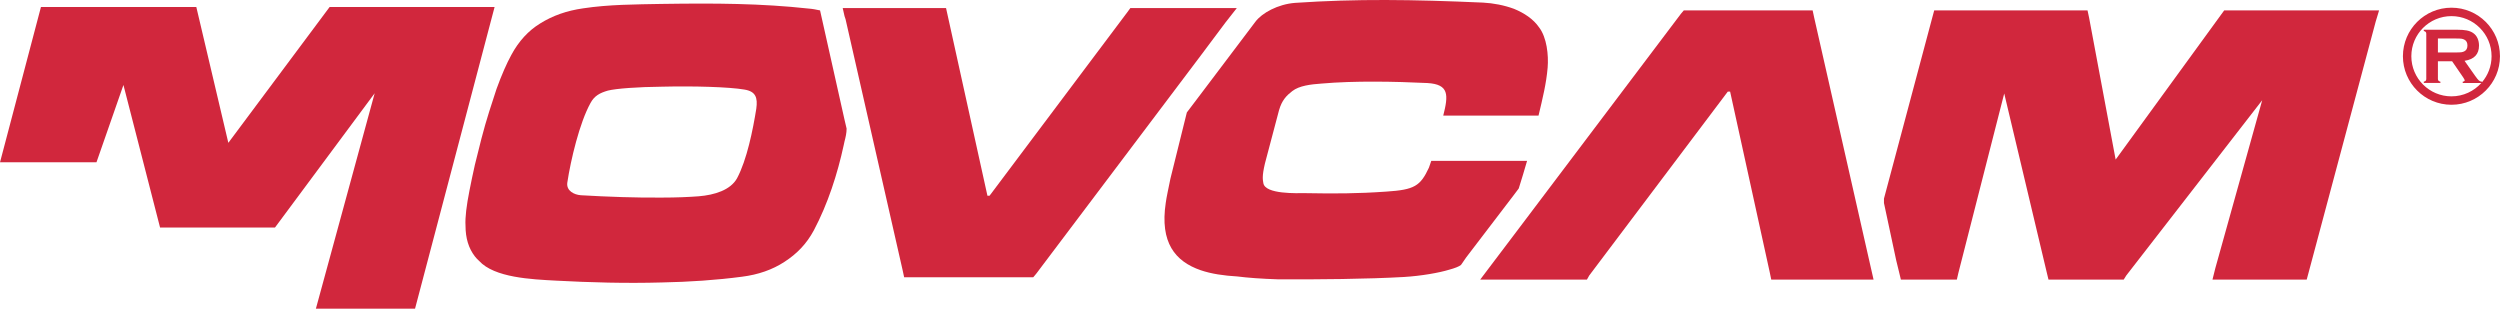
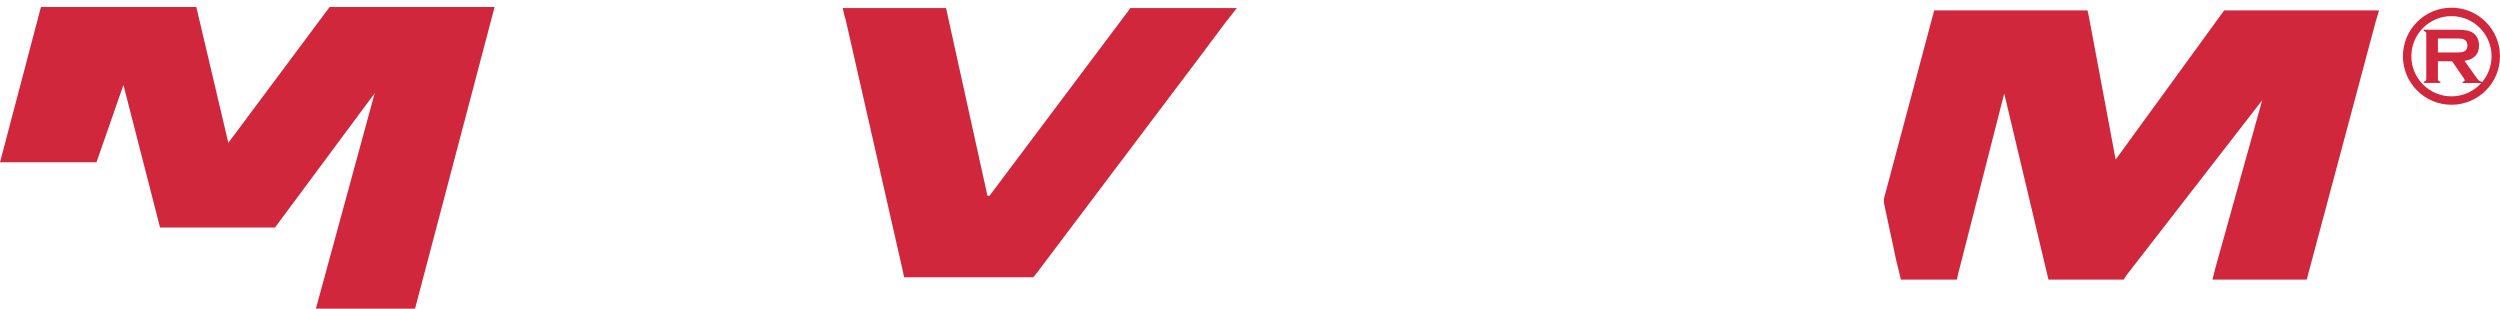
<svg xmlns="http://www.w3.org/2000/svg" xml:space="preserve" width="94.35mm" height="11.648mm" version="1.1" style="shape-rendering:geometricPrecision; text-rendering:geometricPrecision; image-rendering:optimizeQuality; fill-rule:evenodd; clip-rule:evenodd" viewBox="0 0 8451.42 1043.39">
  <defs>
    <style type="text/css"> .fil0 {fill:#D1273D} .fil1 {fill:#D1273D;fill-rule:nonzero} </style>
  </defs>
  <g id="图层_x0020_1">
    <g id="_2507558578368">
      <path class="fil0" d="M6538.73 35.21c0,0 518.34,0 518.34,0 0,0 5.28,24.65 5.28,24.65 0,0 89.76,479.61 89.76,479.61 0,0 357.29,-491.05 357.29,-491.05 0,0 9.68,-13.2 9.68,-13.2 0,0 523.61,0 523.61,0 0,0 -11.43,37.84 -11.43,37.84 0,0 -227.06,849.23 -227.06,849.23 0,0 -6.16,22.87 -6.16,22.87 0,0 -318.56,0 -318.56,0 0,0 9.67,-38.71 9.67,-38.71 0,0 158.41,-567.61 158.41,-567.61 0,0 -459.37,592.26 -459.37,592.26 0,0 -8.8,14.07 -8.8,14.07 0,0 -254.32,0 -254.32,0 0,0 -6.17,-25.51 -6.17,-25.51 0,0 -143.45,-603.69 -143.45,-603.69 0,0 -154.89,606.34 -154.89,606.34 0,0 -5.28,22.87 -5.28,22.87 0,0 -189.21,0 -189.21,0 0,0 -6.16,-25.51 -6.16,-25.51 0,0 -9.67,-39.59 -9.67,-39.59 0,0 -41.36,-193.62 -41.36,-193.62 0,0 0,-14.95 0,-14.95 0,0 163.69,-613.38 163.69,-613.38 0,0 6.15,-22.89 6.15,-22.89z" />
-       <path class="fil1" d="M6324.89 906.43c0,0 -191.84,-846.57 -191.84,-846.57 0,0 -5.28,-24.65 -5.28,-24.65 0,0 -435.62,0 -435.62,0 0,0 -9.67,11.44 -9.67,11.44 0,0 -564.1,747.14 -564.1,747.14 0,0 -76.56,101.2 -76.56,101.2 0,0 -37.85,50.15 -37.85,50.15 0,0 114.41,0 114.41,0 0,0 246.4,0 246.4,0 0,0 7.93,-14.07 7.93,-14.07 0,0 468.17,-621.3 468.17,-621.3 0,0 7.93,0 7.93,0 0,0 133.76,609.86 133.76,609.86 0,0 5.28,25.51 5.28,25.51 0,0 345.84,0 345.84,0 0,0 -8.8,-38.71 -8.8,-38.71z" />
-       <path class="fil1" d="M5202.86 92.42c-19.37,-28.17 -50.17,-48.42 -84.49,-62.5 -33.44,-12.32 -70.41,-19.36 -104.72,-21.11 -240.24,-10.56 -426.81,-13.2 -635.37,0.89 -58.1,4.39 -112.64,34.31 -134.65,64.23 0,0 -184.8,244.65 -184.8,244.65 0,0 -46.64,61.6 -46.64,61.6 0,0 -55.44,223.52 -55.44,223.52 -7.04,34.33 -13.2,62.49 -15.84,81.85 -20.24,134.65 31.67,198.02 117.92,227.93 36.08,12.32 78.32,18.49 124.08,21.12 34.33,4.4 81.85,7.92 136.41,9.68 131.13,0.87 307.13,-0.89 427.7,-7.93 57.19,-3.52 117.92,-14.07 152.22,-24.63 19.37,-5.28 32.58,-10.56 39.61,-15.85 5.28,-7.04 10.56,-15.83 17.6,-25.51 0,0 161.93,-212.09 161.93,-212.09 0,0 15.84,-21.12 15.84,-21.12 9.68,-31.69 19.37,-61.6 28.16,-93.28 0,0 -44,0 -44,0 0,0 -279.85,0 -279.85,0 0,0 -7.91,22.87 -7.91,22.87 -29.04,62.49 -49.28,74.8 -143.46,80.96 -99.44,7.04 -176.88,7.04 -274.57,5.28 -28.15,0 -134.64,4.4 -141.67,-33.44 -1.76,-11.44 -5.28,-22 5.28,-66.89 0,0 47.51,-179.53 47.51,-179.53 9.69,-34.32 25.52,-50.15 44.88,-65.12 23.76,-18.47 62.51,-22.88 99.46,-25.52 110.01,-9.67 247.29,-7.04 357.29,-1.76 73.91,4.4 71.28,40.48 53.68,110 0,0 239.36,0 239.36,0 0,0 82.73,0 82.73,0 14.07,-58.95 26.39,-109.11 30.8,-161.92 3.5,-42.24 -2.65,-102.09 -29.04,-136.4z" />
      <path class="fil1" d="M4058.83 27.29c0,0 -237.61,0 -237.61,0 0,0 -9.67,13.2 -9.67,13.2 0,0 -466.41,621.3 -466.41,621.3 0,0 -7.05,0 -7.05,0 0,0 -139.92,-634.5 -139.92,-634.5 0,0 -343.21,0 -343.21,0 0,0 -6.16,0 -6.16,0 0,0 6.16,27.28 6.16,27.28 0,0 3.52,10.56 3.52,10.56 0,0 192.72,847.47 192.72,847.47 0,0 5.28,24.63 5.28,24.63 0,0 436.49,0 436.49,0 0,0 9.68,-11.45 9.68,-11.45 0,0 556.17,-737.46 556.17,-737.46 0,0 83.6,-111.76 83.6,-111.76 0,0 38.72,-49.28 38.72,-49.28 0,0 -122.32,0 -122.32,0z" />
-       <path class="fil1" d="M2556.63 367.86c-11.44,71.28 -31.67,172.5 -65.12,234.97 -22,39.61 -75.68,56.33 -129.36,60.73 -33.45,2.63 -76.57,4.4 -124.09,4.4 -85.37,0.87 -184.8,-2.65 -274.57,-7.92 -22.89,-1.76 -49.28,-14.97 -45.76,-42.24 11.44,-76.57 41.37,-202.41 78.32,-269.29 13.2,-24.63 31.68,-34.33 58.96,-42.24 28.16,-7.03 101.21,-12.32 183.05,-13.2 106.48,-2.63 227.05,0.89 278.09,9.69 38.71,6.15 45.76,27.28 40.48,65.11zm298.33 36.96l0 0c0,0 -82.72,-369.61 -82.72,-369.61 -12.32,-2.63 -25.52,-5.28 -37.85,-6.15 -161.04,-17.6 -317.68,-18.49 -494.57,-15.84 0,0 -1.76,0 -1.76,0 -88.89,1.75 -179.53,1.75 -266.65,14.95 -55.44,7.92 -102.96,24.64 -145.2,51.05 -40.48,24.64 -73.04,60.71 -97.68,106.48 -15.85,29.04 -32.56,66.89 -50.16,115.28 -14.96,45.76 -34.33,102.96 -51.04,168.09 -7.92,31.67 -14.96,60.71 -22,87.99 -7.04,31.69 -13.2,60.73 -18.48,88.01 -9.68,49.28 -14.97,89.75 -13.2,117.92 0,42.24 10.56,76.57 31.68,103.84 4.4,5.28 8.8,10.56 14.08,14.97 51.92,57.19 177.76,62.48 259.6,66.88 114.41,6.15 237.61,9.67 359.05,6.15 91.53,-1.76 183.92,-7.92 270.17,-19.36 55.44,-7.03 102.96,-23.76 143.45,-50.16 42.23,-27.28 74.8,-60.72 99.44,-106.48 47.52,-89.75 80.08,-190.97 101.19,-288.64 0.89,-4.42 1.76,-7.93 2.65,-12.33 3.52,-13.2 7.03,-28.15 7.03,-43.11 0,0 -7.03,-29.93 -7.03,-29.93z" />
      <polygon class="fil1" points="1114.16,23.77 771.85,482.85 663.63,23.77 138.34,23.77 -0,548.51 326.12,548.51 417.23,287.29 541.06,769.25 929.48,769.25 1266.57,315.23 1067.86,1043.39 1403.05,1043.39 1671.93,23.77 " />
      <path class="fil0" d="M8287.36 26.01c90.59,0 164.06,73.47 164.06,164.06 0,90.6 -73.47,164.06 -164.06,164.06 -90.59,0 -164.06,-73.46 -164.06,-164.06 0,-90.59 73.47,-164.06 164.06,-164.06zm-45.79 181.01l0 0 0 59.71c0,2.65 0.64,4.68 1.94,6.13 1.25,1.48 3.41,2.56 6.52,3.37l0 4.24 -56.21 0 0 -4.24c3.2,-0.9 5.35,-2.02 6.62,-3.41 1.21,-1.4 1.84,-3.43 1.84,-6.08l0 -152.37c0,-2.75 -0.63,-4.82 -1.84,-6.22 -1.27,-1.4 -3.42,-2.52 -6.62,-3.42l0 -4.23 112.6 0c13.72,0 24.62,0.82 32.62,2.39 8.05,1.57 15.08,4.32 21.06,8.28 6.93,4.59 12.11,10.79 15.57,18.58 3.25,7.57 4.86,15.67 4.86,24.27 0,29.38 -16.29,46.57 -48.92,51.57l34.97 49.68c6.12,8.73 10.66,14.31 13.5,16.83 2.88,2.48 6.34,3.87 10.48,4.14l0 1.78c20.2,-23.67 32.4,-54.38 32.4,-87.94 0,-74.88 -60.73,-135.61 -135.61,-135.61 -74.88,0 -135.61,60.73 -135.61,135.61 0,74.89 60.73,135.61 135.61,135.61 40.17,0 76.24,-17.48 101.08,-45.22l-62.98 0 0 -4.24c4.5,-0.72 6.75,-2.29 6.75,-4.72 0,-1.62 -2.07,-5.45 -6.21,-11.47l-36.45 -53.01 -47.98 0zm0 -29.67l0 0 60.67 0c8.95,0 15.29,-0.26 18.99,-0.8 3.69,-0.5 7.06,-1.63 10.12,-3.29 6.71,-3.6 10.03,-10.09 10.03,-19.53 0,-9.41 -3.32,-15.89 -10.03,-19.49 -3.15,-1.76 -6.52,-2.88 -10.08,-3.38 -3.56,-0.49 -9.9,-0.72 -19.03,-0.72l-60.67 0 0 47.2z" />
    </g>
  </g>
</svg>